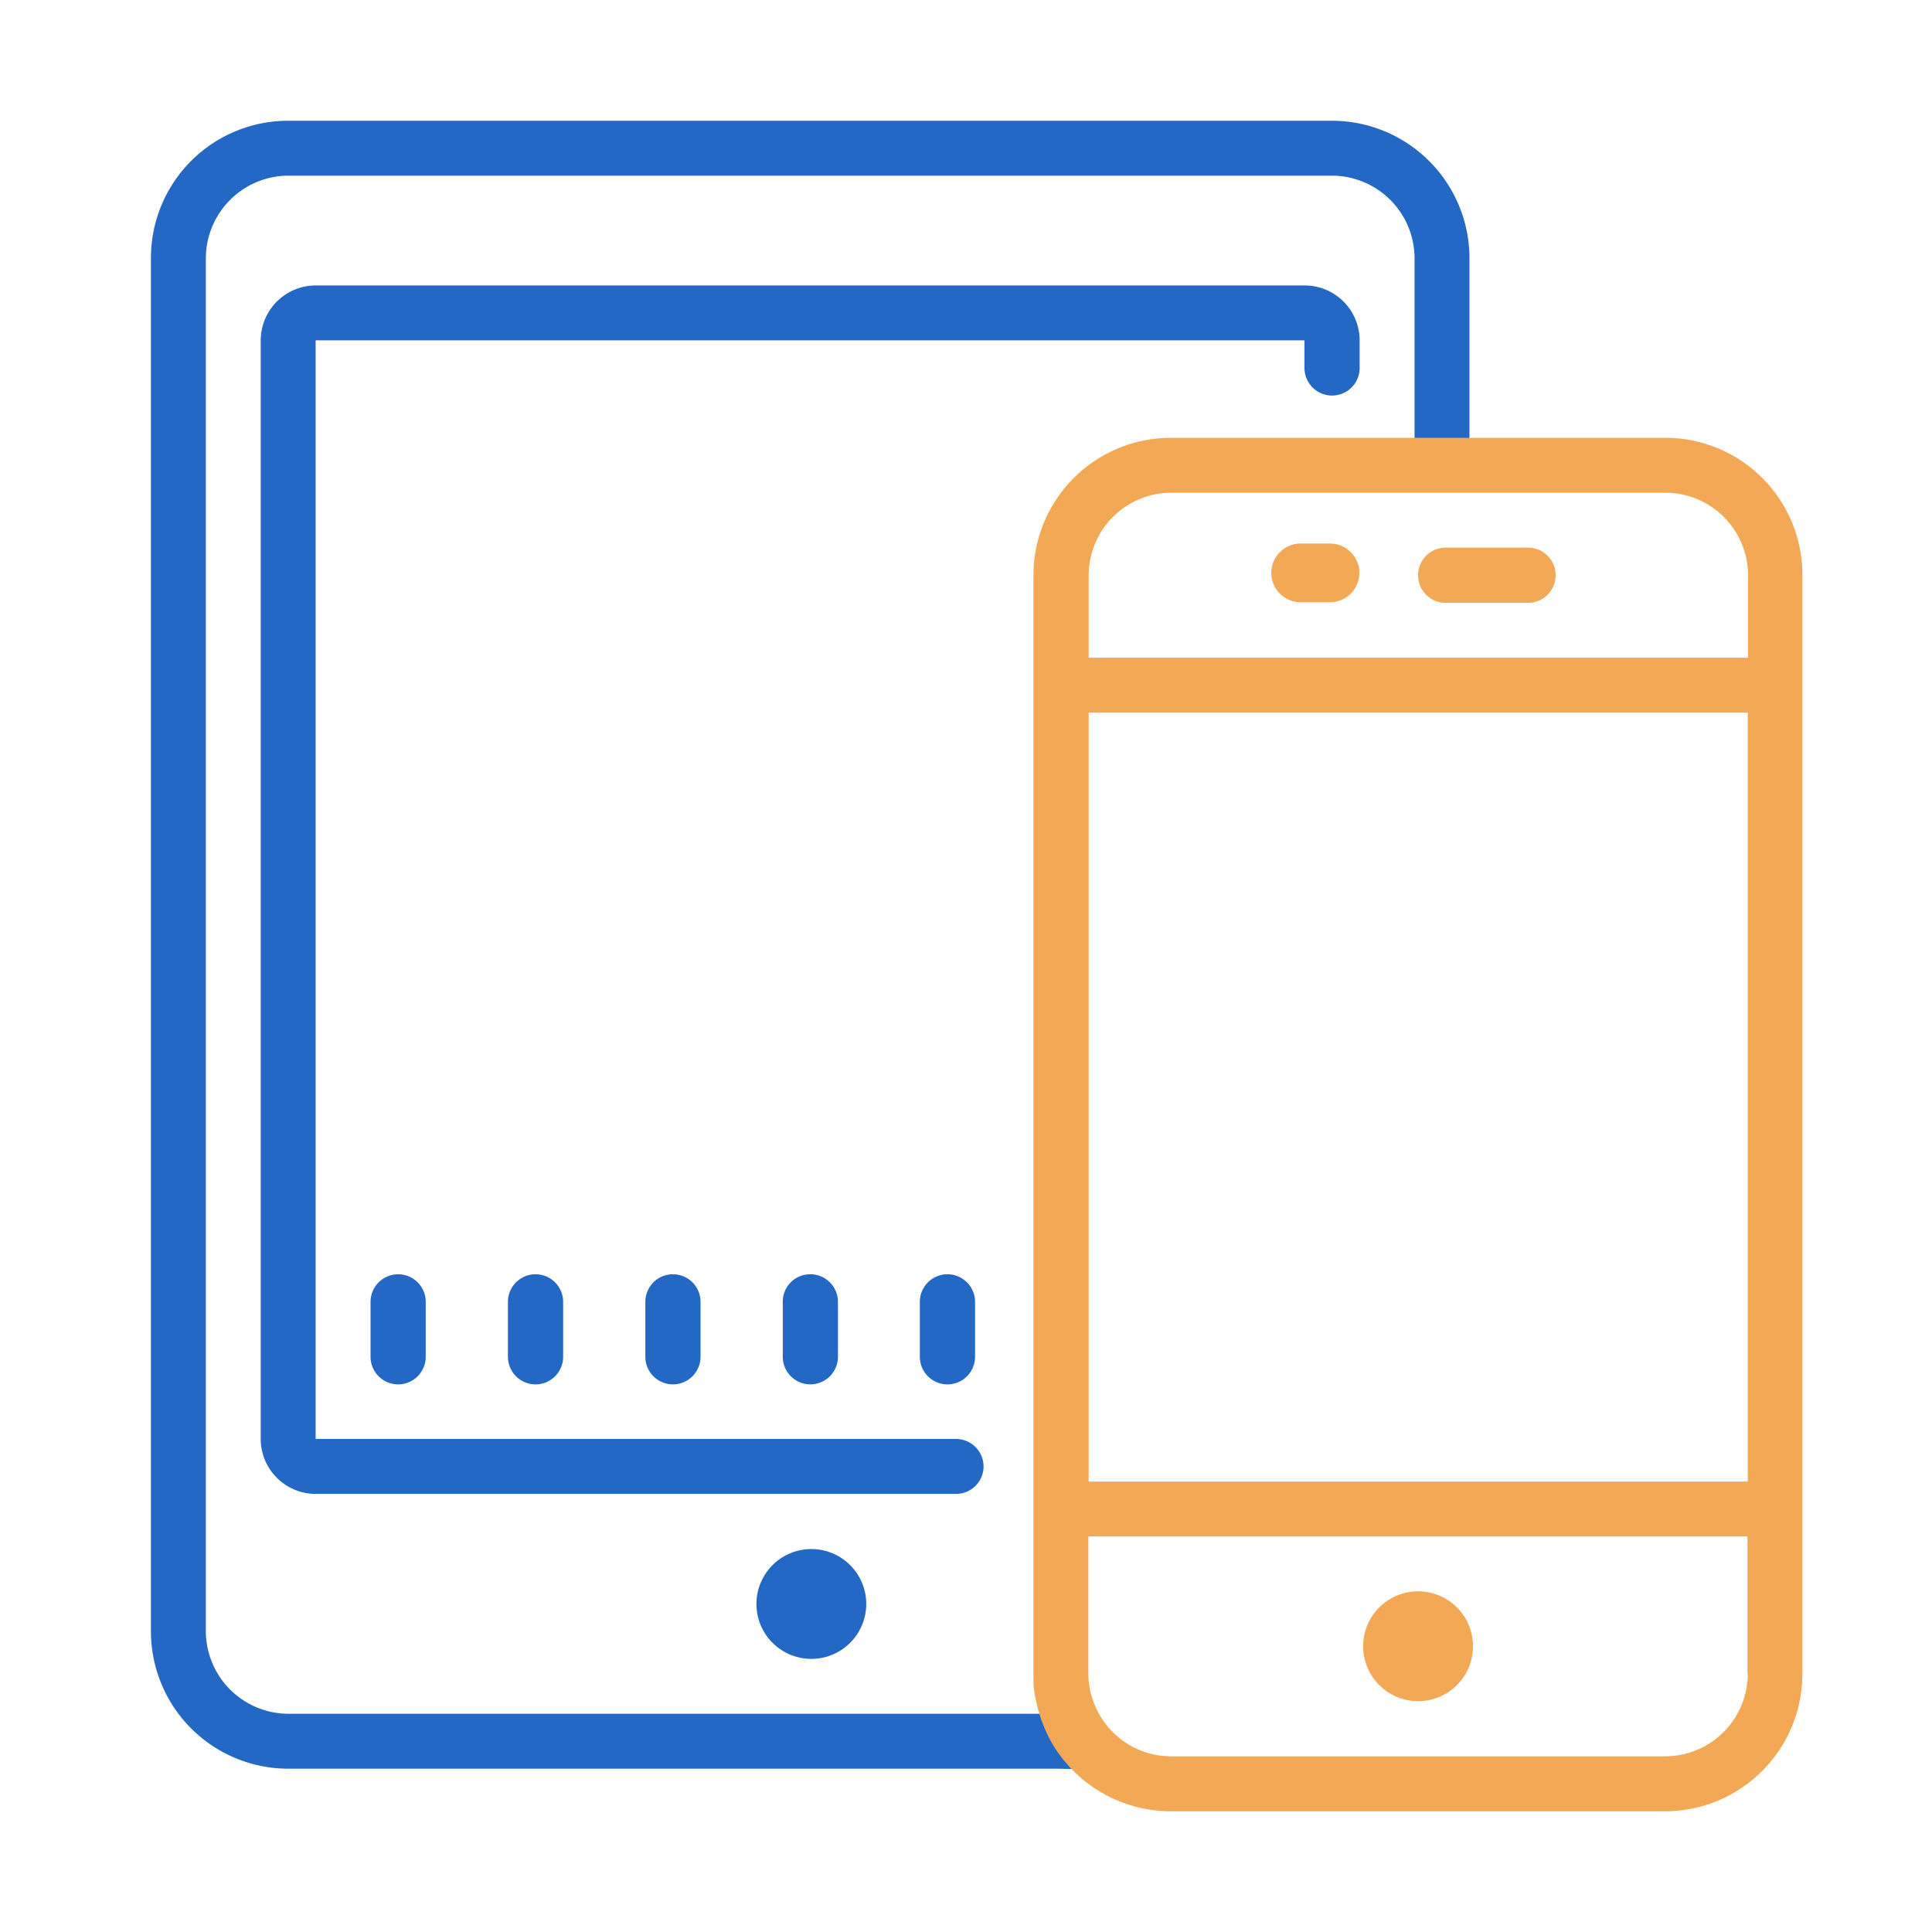
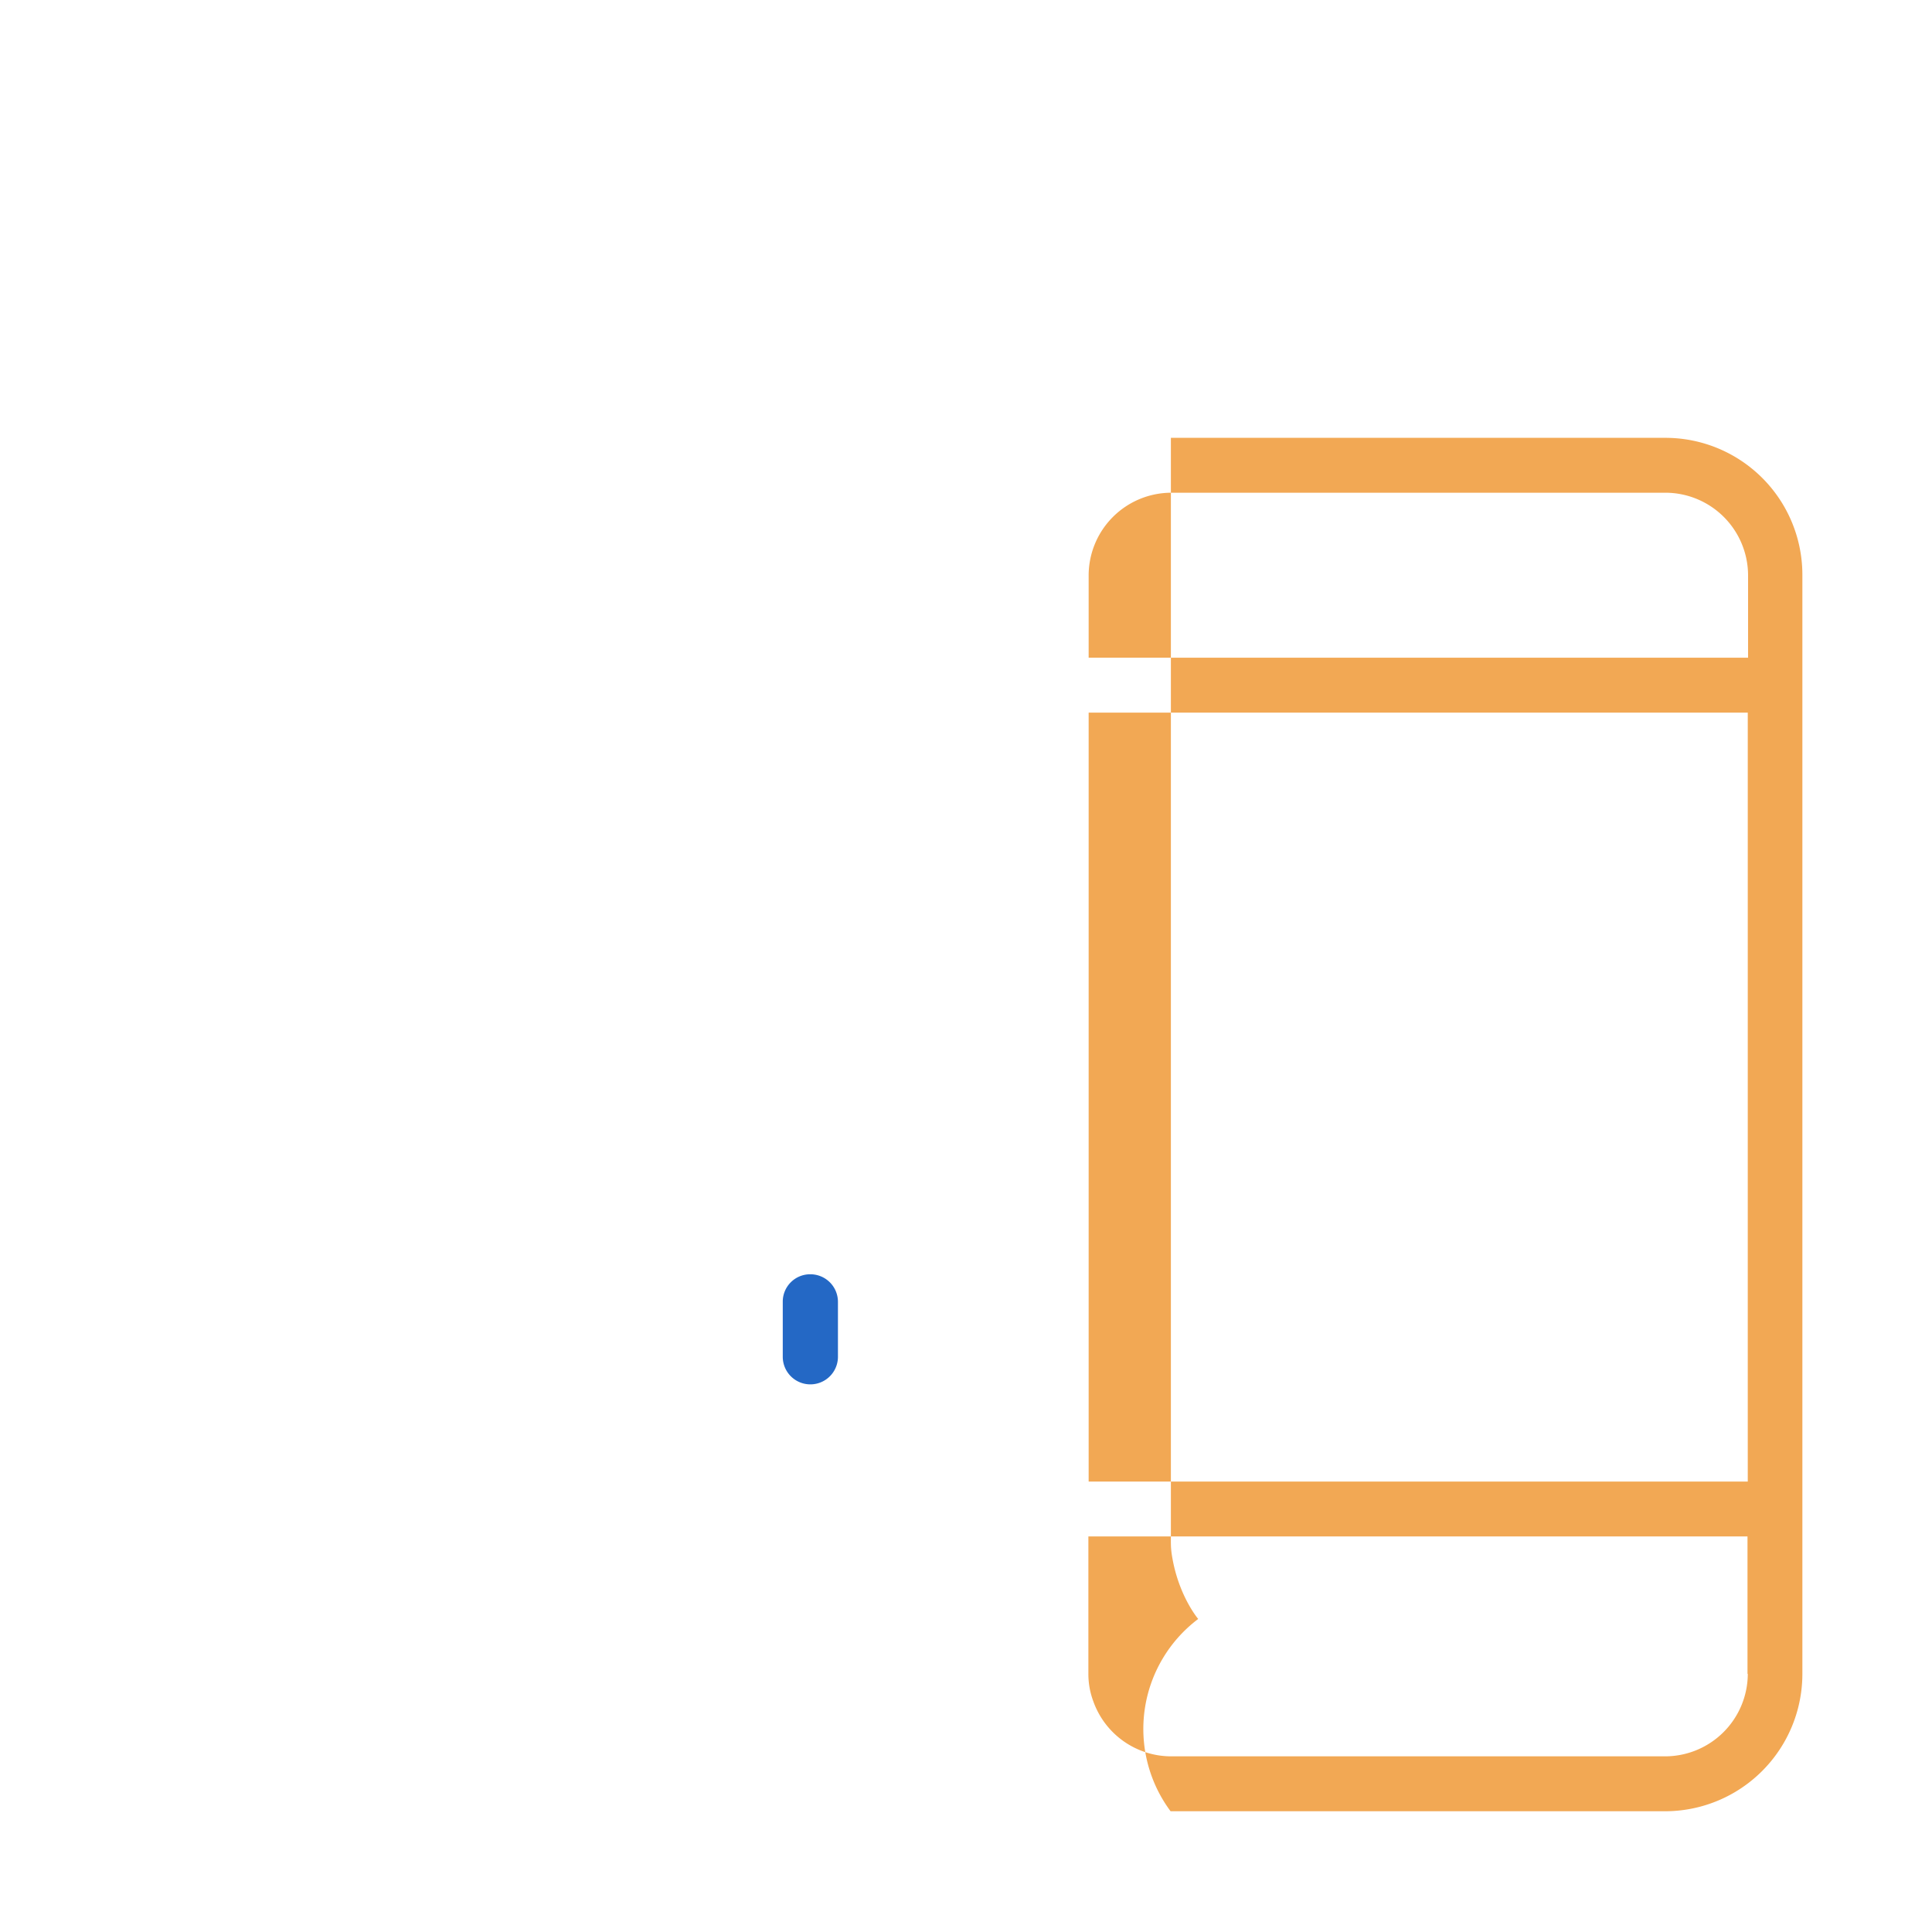
<svg xmlns="http://www.w3.org/2000/svg" width="64" height="64" fill="none">
-   <path d="M26.834 54.952a1.819 1.819 0 1 0 0-3.637 1.819 1.819 0 0 0 0 3.637Zm3.637-11.826v1.819a.913.913 0 1 0 1.829 0v-1.819a.913.913 0 1 0-1.829 0Z" fill="#2468C5" />
-   <path d="M32.582 48.582a.913.913 0 0 0-.915-.914H10.456V11.275h32.756v.914a.913.913 0 1 0 1.828 0v-.914a1.822 1.822 0 0 0-1.819-1.819H10.456a1.822 1.822 0 0 0-1.819 1.819v36.393c0 1.002.817 1.819 1.819 1.819h21.211a.911.911 0 0 0 .915-.905Z" fill="#2468C5" />
  <path d="M25.93 43.126v1.819a.913.913 0 1 0 1.828 0v-1.819a.913.913 0 0 0-.914-.914.907.907 0 0 0-.914.914Z" fill="#2468C5" />
-   <path d="M36.093 56.771H9.552a2.742 2.742 0 0 1-2.733-2.733V8.552a2.742 2.742 0 0 1 2.733-2.733h34.574a2.742 2.742 0 0 1 2.733 2.733v6.37h1.819v-6.37A4.557 4.557 0 0 0 44.126 4H9.552A4.545 4.545 0 0 0 5 8.552v45.486a4.551 4.551 0 0 0 4.552 4.552h25.47l1.022.02.049-1.839Z" fill="#2468C5" />
-   <path d="M21.378 43.126v1.819a.913.913 0 1 0 1.828 0v-1.819a.913.913 0 1 0-1.828 0Zm-9.103 0v1.819a.913.913 0 1 0 1.828 0v-1.819a.913.913 0 1 0-1.828 0Zm4.551 0v1.819a.913.913 0 1 0 1.829 0v-1.819a.913.913 0 1 0-1.829 0Z" fill="#2468C5" />
-   <path d="M55.165 14.504H38.787a4.551 4.551 0 0 0-4.552 4.551v36.393c0 .312-.01.448.088.915.252 1.157.817 1.818.817 1.818A4.564 4.564 0 0 0 38.777 60h16.378a4.551 4.551 0 0 0 4.551-4.552V19.055a4.537 4.537 0 0 0-4.541-4.551Zm2.733 40.944a2.742 2.742 0 0 1-2.733 2.733H38.787a2.74 2.74 0 0 1-2.568-1.818 2.584 2.584 0 0 1-.165-.915v-4.551h21.834v4.551h.01Zm0-6.37H36.063V23.607h21.834v25.471Zm0-27.29H36.063v-2.733a2.742 2.742 0 0 1 2.733-2.733h16.378a2.742 2.742 0 0 1 2.733 2.733v2.733h-.01Z" fill="#F2A854" />
-   <path d="M50.613 18.141H47.89a.913.913 0 1 0 0 1.829h2.733a.913.913 0 1 0-.01-1.829Zm-3.637 38.212a1.819 1.819 0 1 0 0-3.638 1.819 1.819 0 0 0 0 3.638Zm-3.891-38.348a.975.975 0 0 0-.972.972c0 .535.437.973.972.973h.973a.975.975 0 0 0 .973-.973.975.975 0 0 0-.973-.972h-.973Z" fill="#F2A854" />
+   <path d="M55.165 14.504H38.787v36.393c0 .312-.01.448.088.915.252 1.157.817 1.818.817 1.818A4.564 4.564 0 0 0 38.777 60h16.378a4.551 4.551 0 0 0 4.551-4.552V19.055a4.537 4.537 0 0 0-4.541-4.551Zm2.733 40.944a2.742 2.742 0 0 1-2.733 2.733H38.787a2.74 2.74 0 0 1-2.568-1.818 2.584 2.584 0 0 1-.165-.915v-4.551h21.834v4.551h.01Zm0-6.37H36.063V23.607h21.834v25.471Zm0-27.29H36.063v-2.733a2.742 2.742 0 0 1 2.733-2.733h16.378a2.742 2.742 0 0 1 2.733 2.733v2.733h-.01Z" fill="#F2A854" />
</svg>